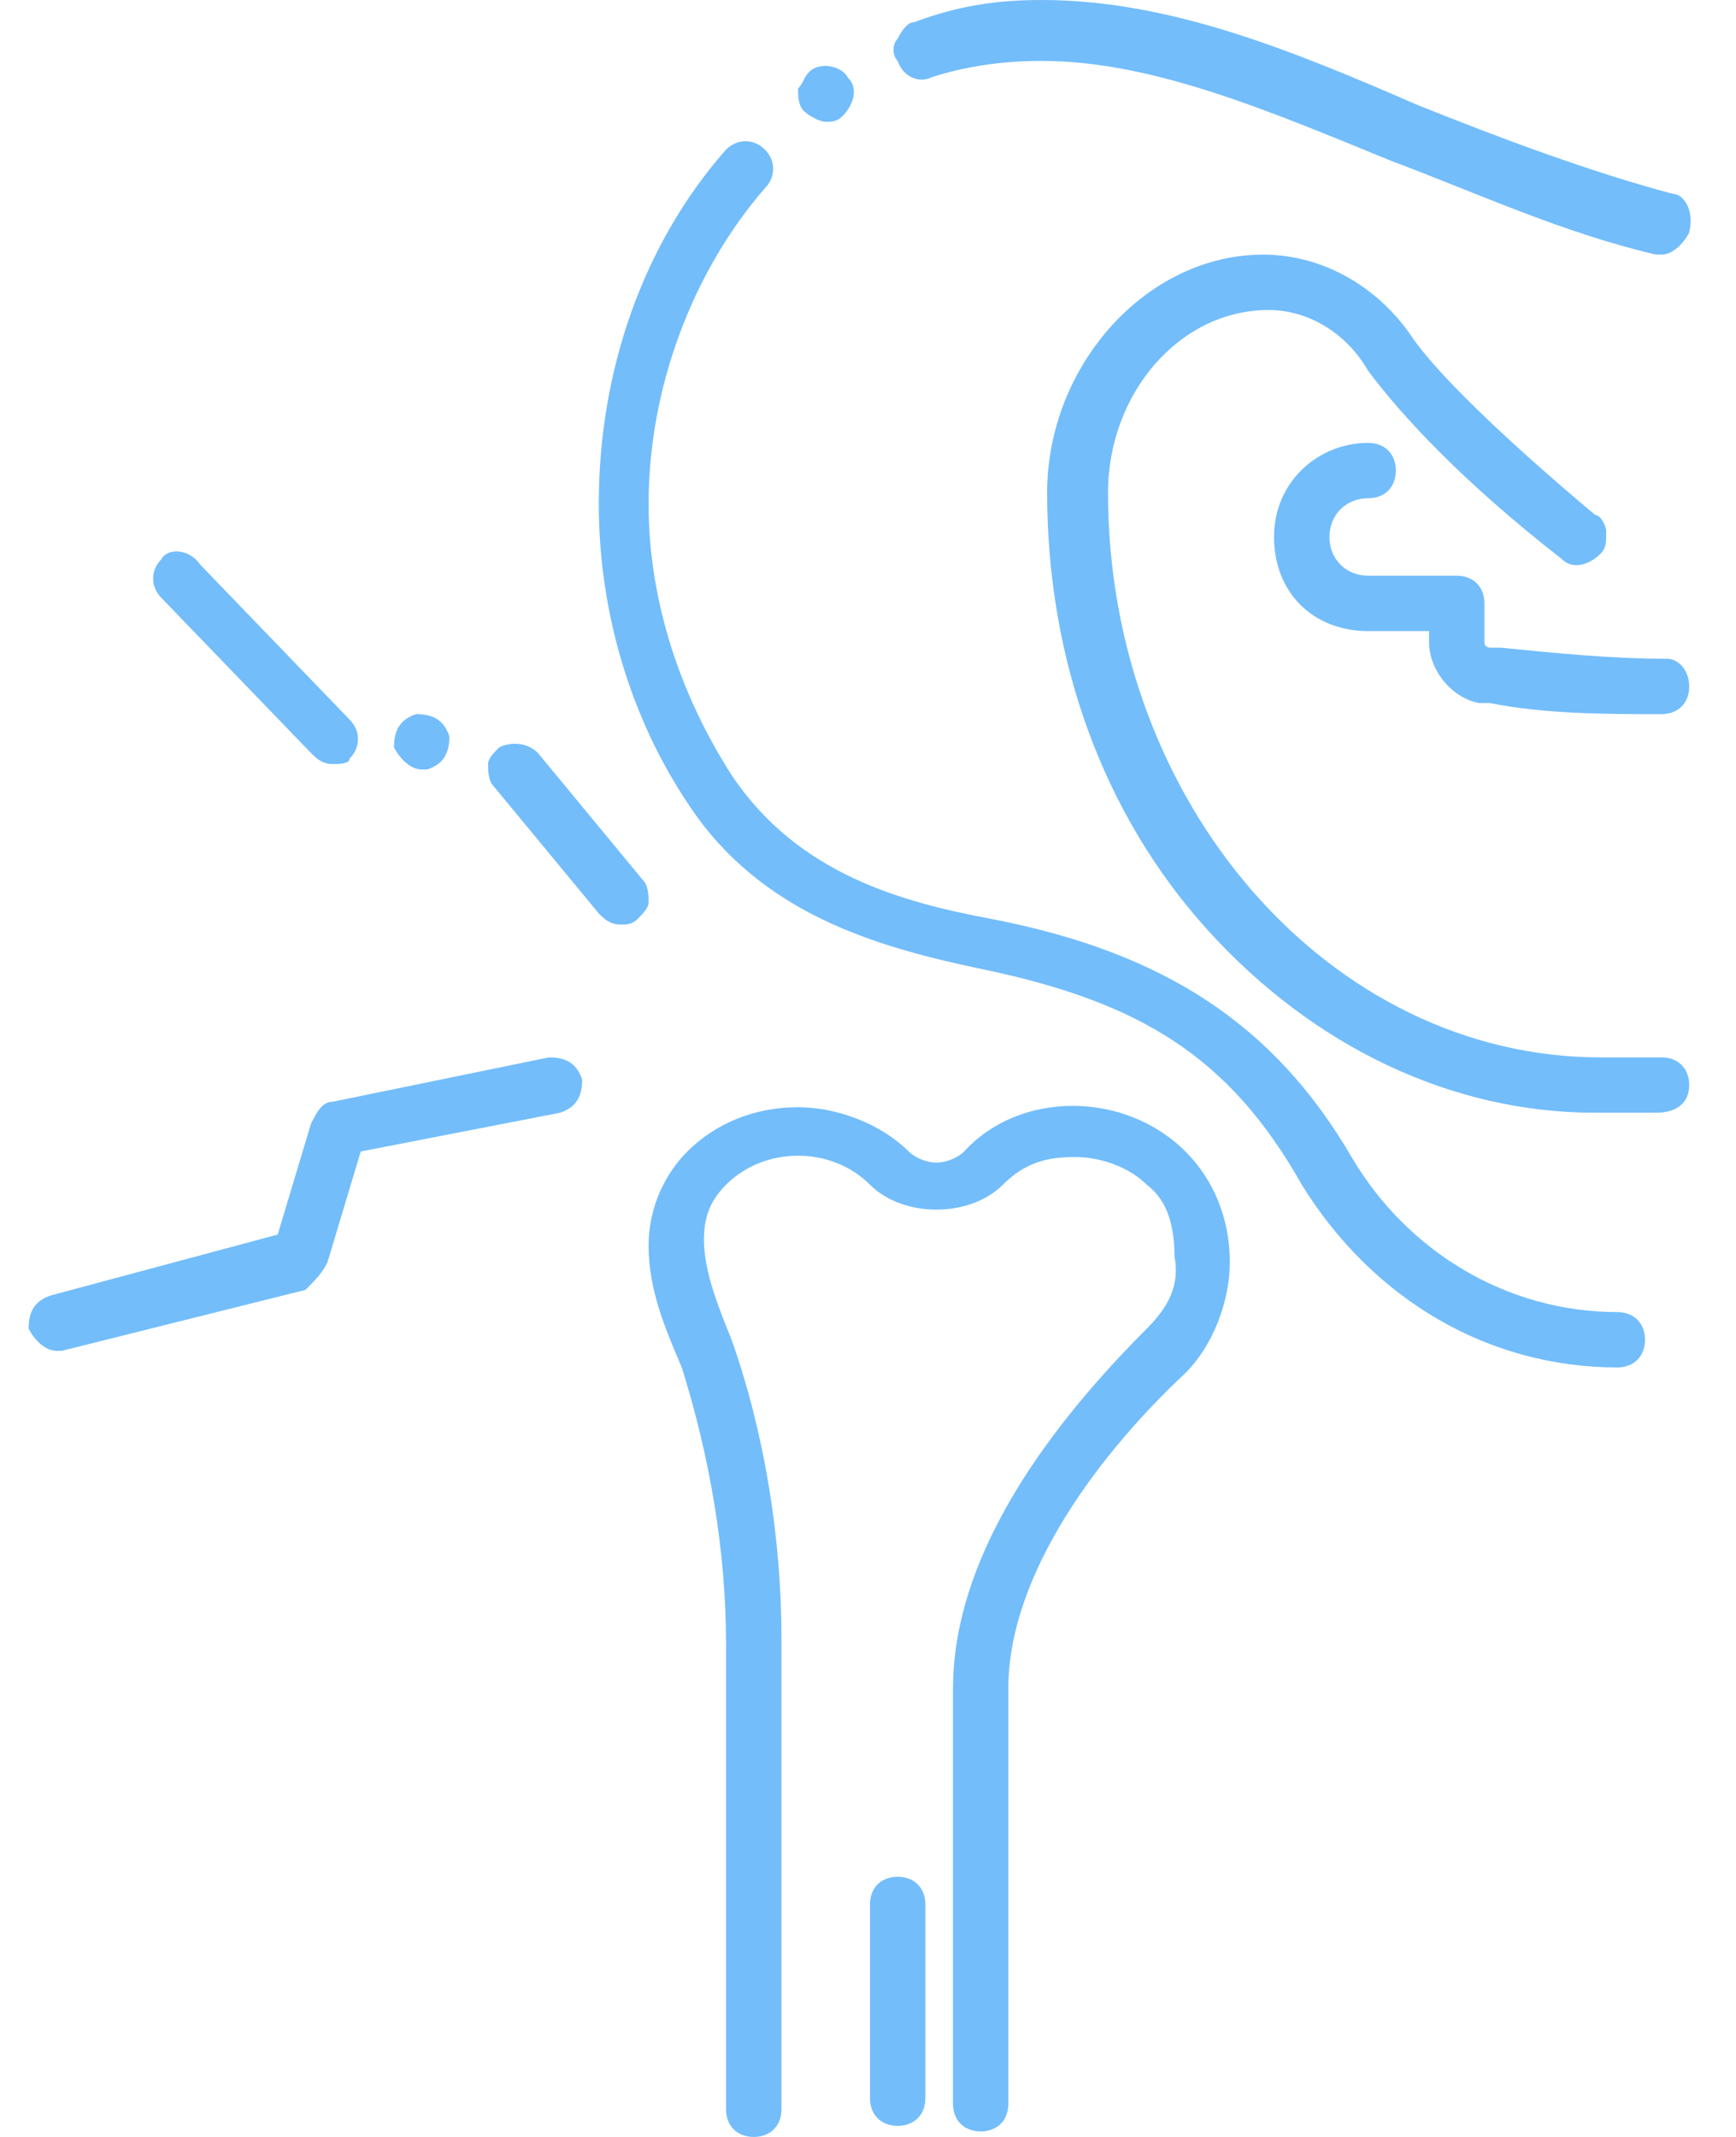
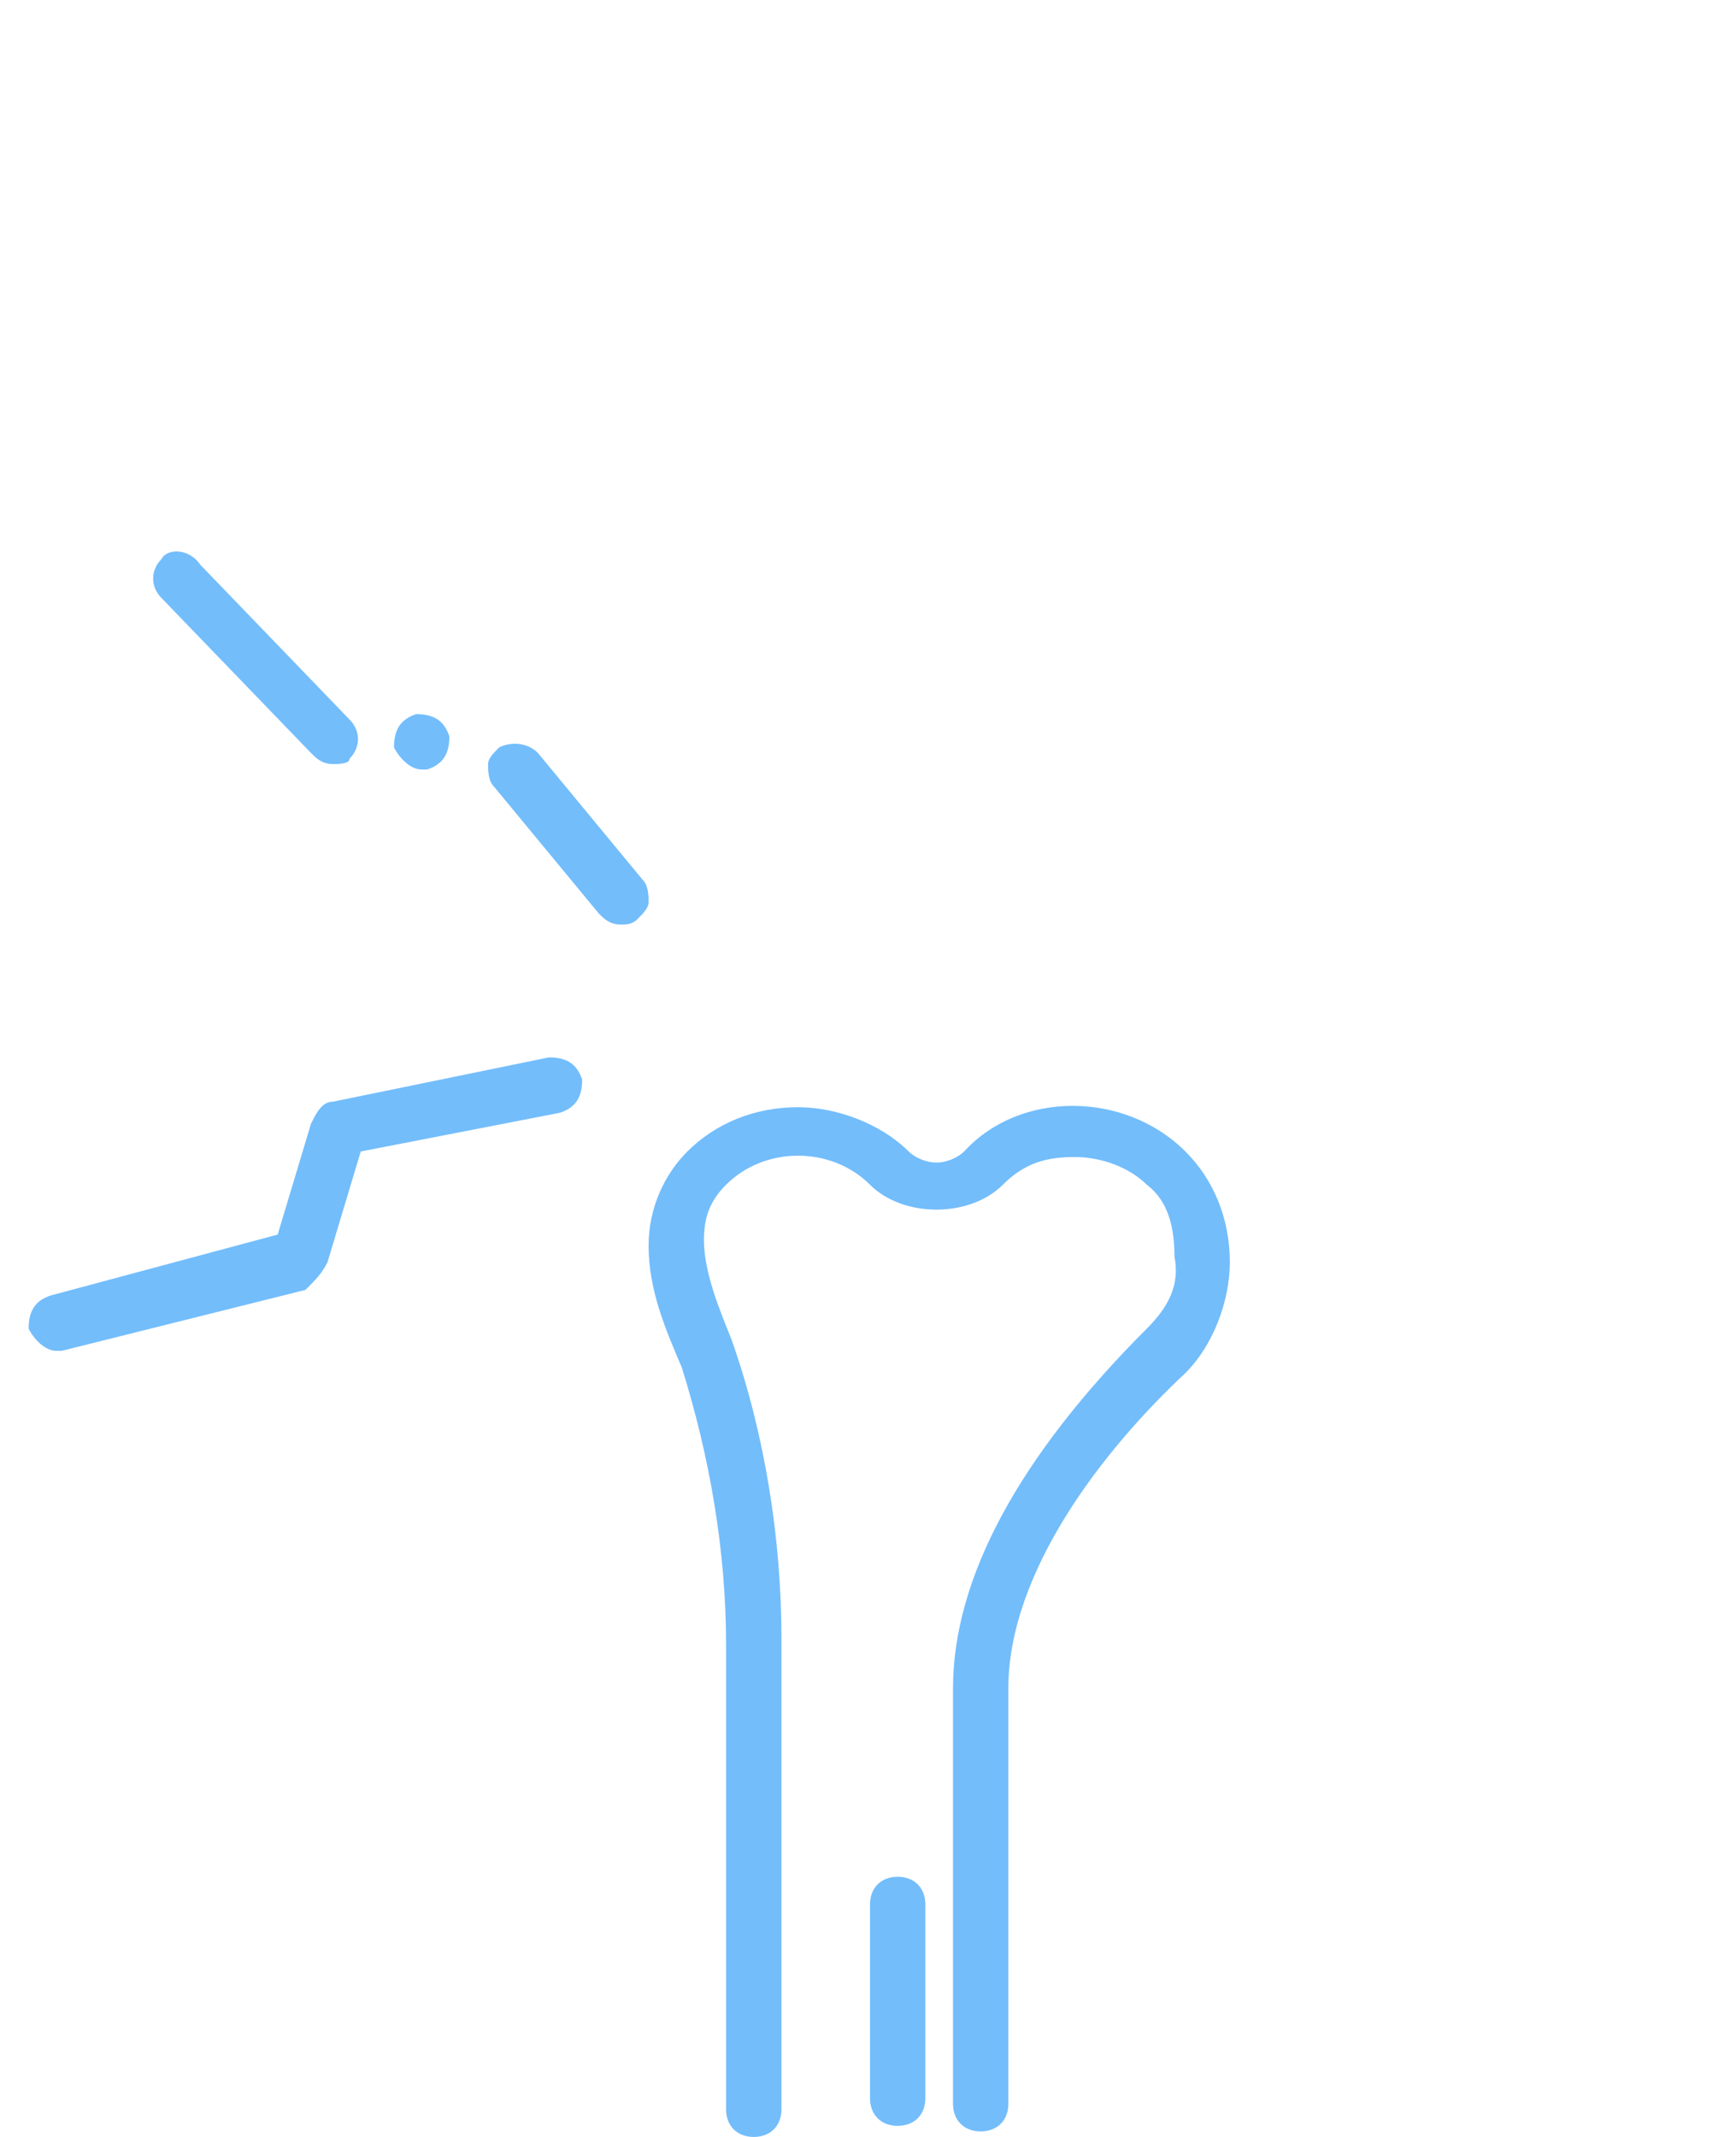
<svg xmlns="http://www.w3.org/2000/svg" width="26" height="32" viewBox="0 0 26 32" fill="none">
  <path d="M13.03 28.518V31.42C13.03 31.668 13.196 31.834 13.444 31.834C13.693 31.834 13.859 31.668 13.859 31.42V28.518C13.859 28.269 13.693 28.104 13.444 28.104C13.196 28.104 13.03 28.269 13.03 28.518Z" fill="#73BDFB" />
  <path d="M17.175 19.896C15.268 21.803 14.273 23.627 14.273 25.285V31.503C14.273 31.751 14.439 31.917 14.688 31.917C14.937 31.917 15.102 31.751 15.102 31.503V25.285C15.102 23.544 16.512 21.72 17.755 20.56C18.17 20.145 18.419 19.482 18.419 18.901C18.419 18.238 18.17 17.658 17.755 17.244C16.843 16.332 15.268 16.332 14.439 17.244C14.356 17.326 14.191 17.409 14.025 17.409C13.859 17.409 13.693 17.326 13.61 17.244C13.196 16.829 12.533 16.58 11.952 16.58C11.289 16.58 10.709 16.829 10.294 17.244C9.963 17.575 9.714 18.073 9.714 18.653C9.714 19.316 9.963 19.896 10.211 20.477C10.626 21.803 10.874 23.212 10.874 24.622V31.585C10.874 31.834 11.04 32 11.289 32C11.538 32 11.704 31.834 11.704 31.585V24.539C11.704 23.047 11.455 21.471 10.957 20.062C10.792 19.648 10.543 19.067 10.543 18.57C10.543 18.238 10.626 17.99 10.874 17.741C11.455 17.161 12.45 17.161 13.03 17.741C13.527 18.238 14.522 18.238 15.02 17.741C15.351 17.409 15.683 17.326 16.097 17.326C16.512 17.326 16.926 17.492 17.175 17.741C17.507 17.99 17.59 18.404 17.59 18.819C17.672 19.233 17.507 19.565 17.175 19.896Z" fill="#73BDFB" />
-   <path d="M25.299 16.249C25.299 16 25.134 15.834 24.885 15.834H23.973C19.911 15.834 16.595 12.021 16.595 7.378C16.595 5.886 17.672 4.642 18.999 4.642C19.579 4.642 20.16 4.974 20.491 5.554C20.988 6.218 21.901 7.212 23.393 8.373C23.558 8.539 23.807 8.456 23.973 8.29C24.056 8.207 24.056 8.124 24.056 7.959C24.056 7.876 23.973 7.71 23.89 7.71C23.393 7.295 21.735 5.886 21.154 5.057C20.657 4.311 19.828 3.813 18.916 3.813C17.175 3.813 15.683 5.471 15.683 7.378C15.683 9.865 16.512 12.187 18.087 13.927C19.662 15.668 21.735 16.663 23.89 16.663H24.802C25.134 16.663 25.299 16.497 25.299 16.249Z" fill="#73BDFB" />
-   <path d="M25.05 2.902C23.807 2.57 22.48 2.073 21.237 1.575C19.33 0.746 17.506 0 15.6 0C14.937 0 14.356 0.083 13.693 0.332C13.61 0.332 13.527 0.415 13.444 0.58C13.361 0.663 13.361 0.829 13.444 0.912C13.527 1.161 13.776 1.244 13.942 1.161C14.439 0.995 15.019 0.912 15.6 0.912C17.258 0.912 18.999 1.658 20.823 2.404C22.149 2.902 23.392 3.482 24.802 3.813H24.885C25.05 3.813 25.216 3.648 25.299 3.482C25.382 3.15 25.216 2.902 25.05 2.902Z" fill="#73BDFB" />
-   <path d="M12.616 1.741C12.781 1.575 12.864 1.326 12.698 1.161C12.616 0.995 12.284 0.912 12.118 1.078C12.035 1.161 12.035 1.243 11.952 1.326C11.952 1.409 11.952 1.575 12.035 1.658C12.118 1.741 12.284 1.824 12.367 1.824C12.45 1.824 12.533 1.824 12.616 1.741Z" fill="#73BDFB" />
-   <path d="M19.497 17.741C20.574 19.482 22.315 20.477 24.222 20.477C24.471 20.477 24.637 20.311 24.637 20.062C24.637 19.814 24.471 19.648 24.222 19.648C22.564 19.648 21.072 18.736 20.243 17.327C19.082 15.337 17.424 14.259 14.854 13.762C13.528 13.513 11.953 13.099 10.958 11.607C10.212 10.446 9.714 9.037 9.714 7.544C9.714 5.803 10.377 4.062 11.455 2.819C11.621 2.653 11.621 2.404 11.455 2.239C11.289 2.073 11.041 2.073 10.875 2.239C9.631 3.648 8.968 5.555 8.968 7.544C8.968 9.202 9.466 10.777 10.295 12.021C11.372 13.679 13.113 14.176 14.688 14.508C17.093 15.005 18.419 15.834 19.497 17.741Z" fill="#73BDFB" />
-   <path d="M24.968 9.865C24.139 9.865 23.309 9.782 22.48 9.699H22.315C22.315 9.699 22.232 9.699 22.232 9.616V9.036C22.232 8.787 22.066 8.621 21.817 8.621H20.491C20.159 8.621 19.911 8.373 19.911 8.041C19.911 7.71 20.159 7.461 20.491 7.461C20.74 7.461 20.905 7.295 20.905 7.046C20.905 6.798 20.74 6.632 20.491 6.632C19.745 6.632 19.081 7.212 19.081 8.041C19.081 8.87 19.662 9.45 20.491 9.45H21.403V9.616C21.403 10.031 21.734 10.445 22.149 10.528H22.315C23.144 10.694 24.056 10.694 24.885 10.694C25.133 10.694 25.299 10.528 25.299 10.28C25.299 10.031 25.133 9.865 24.968 9.865Z" fill="#73BDFB" />
  <path d="M8.056 11.275C7.89 11.109 7.642 11.109 7.476 11.192C7.393 11.275 7.31 11.358 7.31 11.441C7.31 11.524 7.31 11.69 7.393 11.773L8.968 13.679C9.051 13.762 9.134 13.845 9.3 13.845C9.383 13.845 9.466 13.845 9.549 13.762C9.631 13.679 9.714 13.596 9.714 13.513C9.714 13.431 9.714 13.265 9.631 13.182L8.056 11.275Z" fill="#73BDFB" />
  <path d="M6.232 10.694C5.984 10.777 5.901 10.943 5.901 11.192C5.984 11.357 6.149 11.523 6.315 11.523H6.398C6.647 11.44 6.73 11.275 6.73 11.026C6.647 10.777 6.481 10.694 6.232 10.694Z" fill="#73BDFB" />
  <path d="M2.418 8.373C2.252 8.539 2.252 8.788 2.418 8.954L4.657 11.275C4.74 11.358 4.822 11.441 4.988 11.441C5.071 11.441 5.237 11.441 5.237 11.358C5.403 11.192 5.403 10.943 5.237 10.777L2.999 8.456C2.833 8.208 2.501 8.208 2.418 8.373Z" fill="#73BDFB" />
  <path d="M4.905 18.901L5.403 17.243L8.387 16.663C8.636 16.58 8.719 16.414 8.719 16.166C8.636 15.917 8.47 15.834 8.221 15.834L4.988 16.497C4.822 16.497 4.74 16.663 4.657 16.829L4.159 18.487L0.76 19.399C0.512 19.482 0.429 19.647 0.429 19.896C0.512 20.062 0.677 20.228 0.843 20.228H0.926L4.574 19.316C4.74 19.15 4.822 19.067 4.905 18.901Z" fill="#73BDFB" />
</svg>